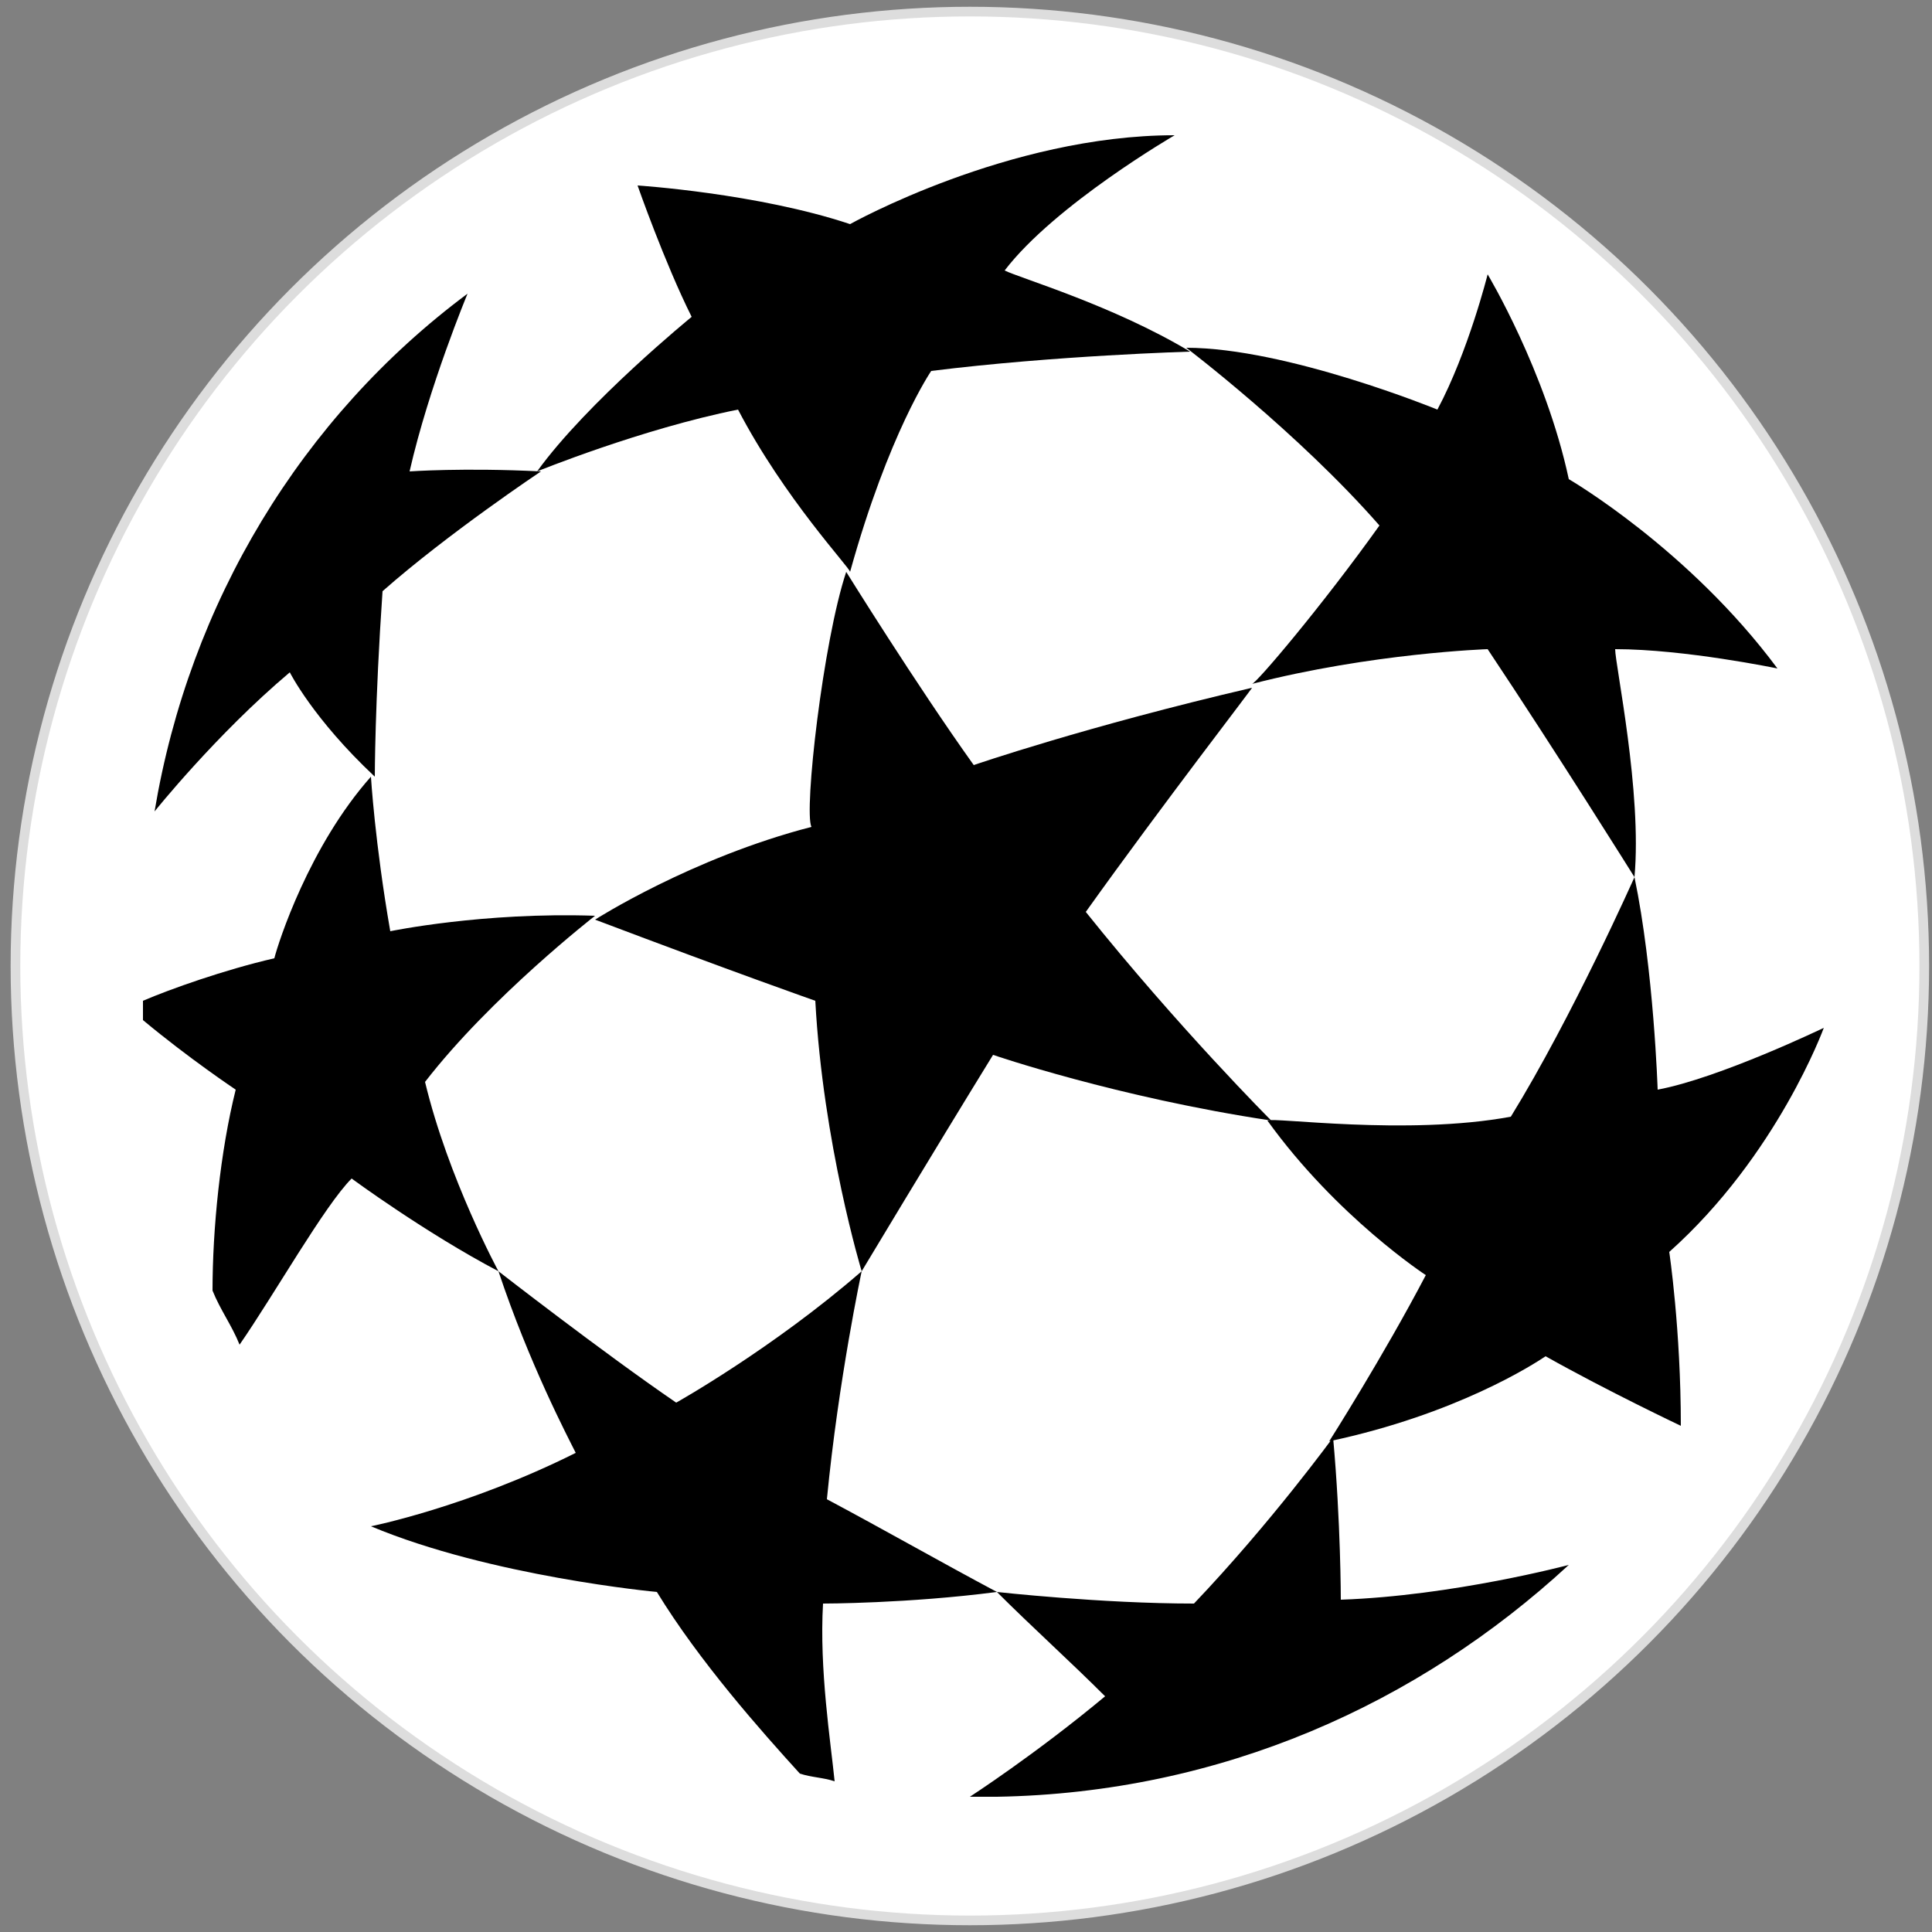
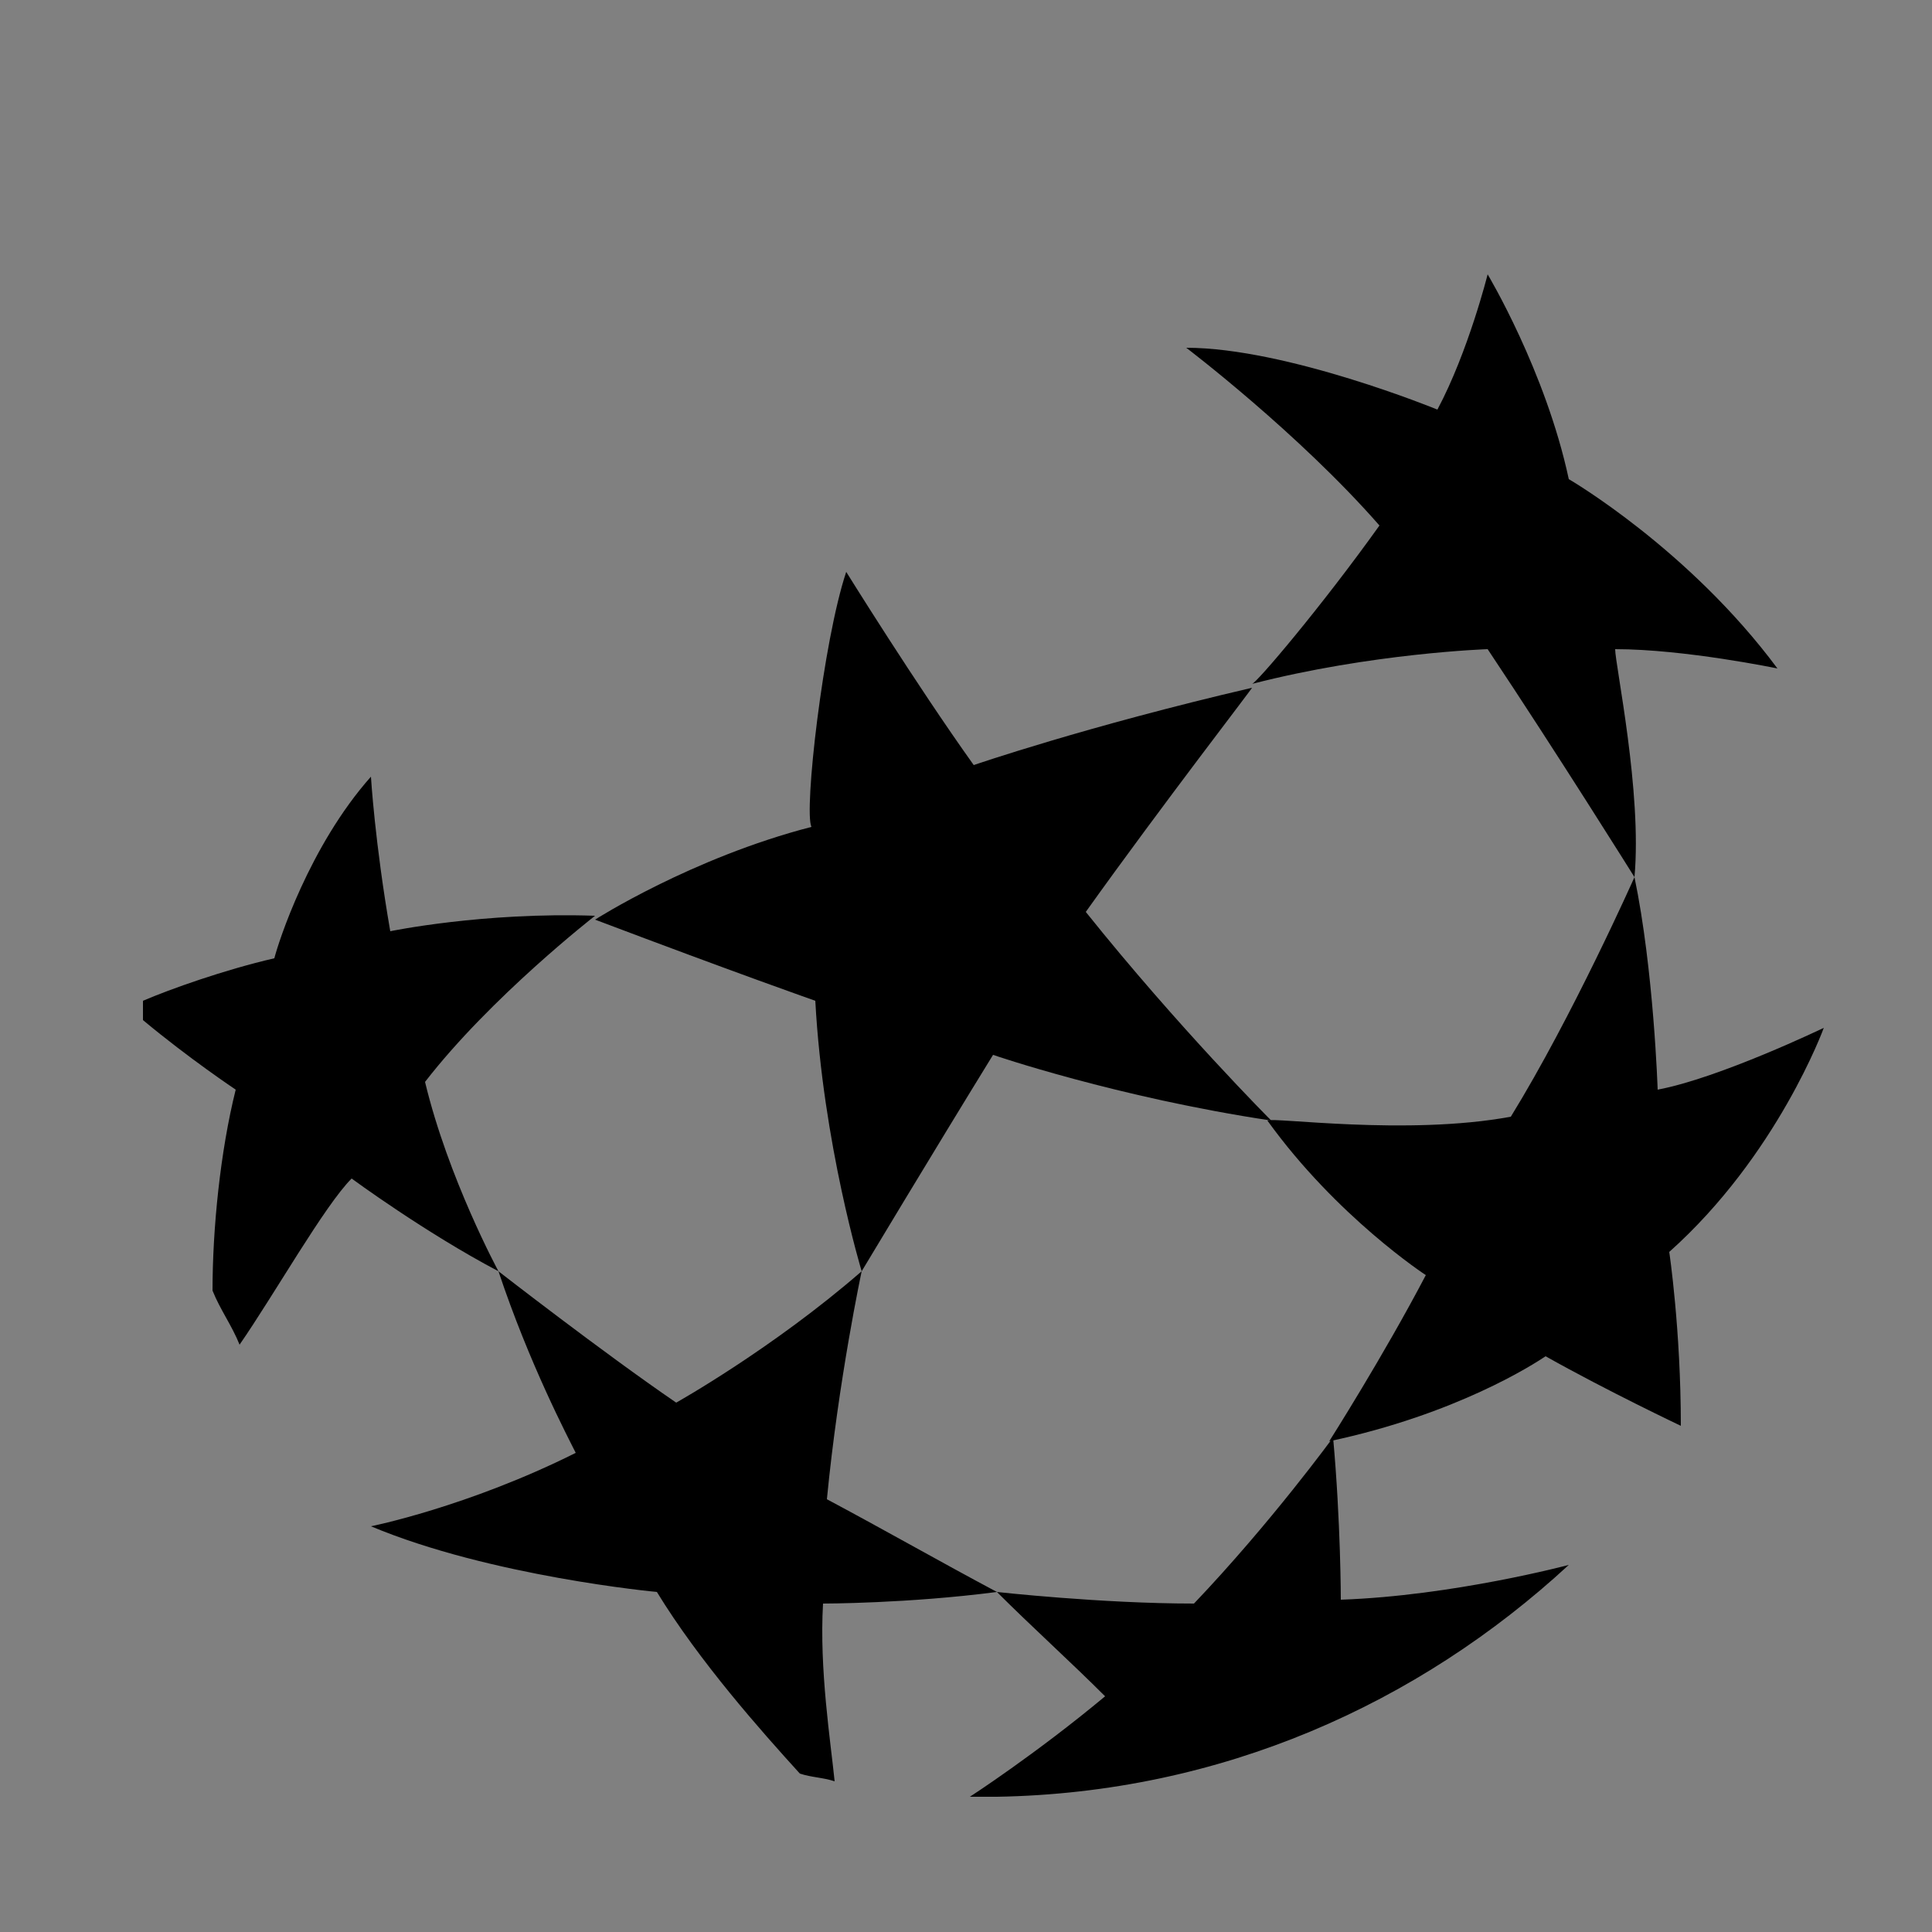
<svg xmlns="http://www.w3.org/2000/svg" version="1.1" id="Layer_1" x="0px" y="0px" viewBox="0 0 50 50" style="enable-background:new 0 0 50 50;" xml:space="preserve">
  <rect x="0" y="0" width="50" height="50" fill="#808080" stroke="none" />
  <style type="text/css">
	.st0{fill-rule:evenodd;clip-rule:evenodd;fill:#FFFFFF;stroke:#DDDDDD;stroke-width:0.25;stroke-miterlimit:10;}
	.st1{fill-rule:evenodd;clip-rule:evenodd;}
</style>
-   <circle class="st0" cx="25.1" cy="25" r="24.7" />
  <g>
-     <path class="st1" d="M19.1,10.6c-2.5,0.5-5.2,1.6-5.2,1.6c1.3-1.8,4-4,4-4c-0.7-1.4-1.4-3.4-1.4-3.4s3.1,0.2,5.5,1   c0,0,4.1-2.3,8.4-2.3c0,0-3.1,1.8-4.4,3.5c0.4,0.2,2.8,0.9,4.8,2.1c0,0-3.5,0.1-6.7,0.5c0,0-1.1,1.6-2.1,5.2   C22,14.7,20.3,12.9,19.1,10.6L19.1,10.6z" />
    <path class="st1" d="M35.7,13.6c-2.1-2.4-5-4.6-5-4.6c2.6,0,6.5,1.6,6.5,1.6c0.8-1.5,1.3-3.5,1.3-3.5s1.5,2.5,2.1,5.3   c0,0,3.1,1.8,5.4,4.9c0,0-2.4-0.5-4.2-0.5c0,0.4,0.7,3.7,0.5,5.9c0,0-2-3.2-3.8-5.9c0,0-3,0.1-6.1,0.9   C32.5,17.7,34.2,15.7,35.7,13.6L35.7,13.6z M39.1,28.9c1.6-2.6,3.2-6.2,3.2-6.2c0.5,2.4,0.6,5.5,0.6,5.5c1.6-0.3,4.3-1.6,4.3-1.6   s-1.2,3.3-4,5.8c0,0,0.3,2,0.3,4.5c0,0-1.9-0.9-3.5-1.8c-0.3,0.2-2.3,1.5-5.6,2.2c0,0,1.4-2.2,2.5-4.3c0,0-2.3-1.5-4.1-4   C32.9,28.9,36.4,29.4,39.1,28.9L39.1,28.9z" />
    <path class="st1" d="M28.1,23.6c2.4,3,4.8,5.4,4.8,5.4c-4-0.6-7.2-1.7-7.2-1.7c-1.6,2.6-3.4,5.6-3.4,5.6s-1-3.3-1.2-7   c0,0-2-0.7-5.7-2.1c0,0,2.5-1.6,5.6-2.4c-0.2-0.4,0.3-4.8,0.9-6.6c0,0,1.8,2.9,3.3,5c0,0,2.9-1,7.2-2   C32.5,17.7,30.1,20.8,28.1,23.6L28.1,23.6z M6.2,34.8c-0.2-0.5-0.5-0.9-0.7-1.4c0-1.6,0.2-3.6,0.6-5.2c0,0-1.2-0.8-2.4-1.8   c0-0.2,0-0.4,0-0.5c0.7-0.3,2.1-0.8,3.4-1.1c0.1-0.4,0.9-2.9,2.5-4.7c0,0,0.1,1.7,0.5,4c0,0,2.4-0.5,5.3-0.4c0,0-2.7,2.1-4.4,4.3   c0.6,2.5,1.9,4.9,1.9,4.9c-1.9-1-3.8-2.4-3.8-2.4C8.4,31.2,7.1,33.5,6.2,34.8L6.2,34.8z M21.6,46.1C21.3,46,21,46,20.7,45.9   c-1-1.1-2.6-2.9-3.7-4.7c0,0-4.3-0.4-7.4-1.7c0,0,2.5-0.5,5.3-1.9c-0.2-0.4-1.2-2.3-2-4.7c0,0,2.7,2.1,4.6,3.4c0,0,2.5-1.4,4.8-3.4   c0,0-0.6,2.8-0.9,5.9c1.5,0.8,2.9,1.6,4.4,2.4c-2.3,0.3-4.5,0.3-4.5,0.3C21.2,43.2,21.5,45.1,21.6,46.1L21.6,46.1z M40.6,40.5   c0,0-3,0.8-5.9,0.9c0,0,0-2-0.2-4.2c0,0-1.6,2.2-3.6,4.3c-2.4,0-5.1-0.3-5.1-0.3c0.9,0.9,1.9,1.8,2.8,2.7c-1.8,1.5-3.5,2.6-3.5,2.6   c0.2,0,0.5,0,0.7,0C31.6,46.4,36.7,44.1,40.6,40.5L40.6,40.5z" />
-     <path class="st1" d="M4,21c0,0,1.6-2,3.5-3.6c0,0,0.6,1.2,2.2,2.7c0,0,0-1.9,0.2-4.8c1.7-1.5,4.1-3.1,4.1-3.1c-2-0.1-3.4,0-3.4,0   c0.5-2.2,1.5-4.6,1.5-4.6C7.8,10.8,4.9,15.6,4,21L4,21z" />
  </g>
</svg>